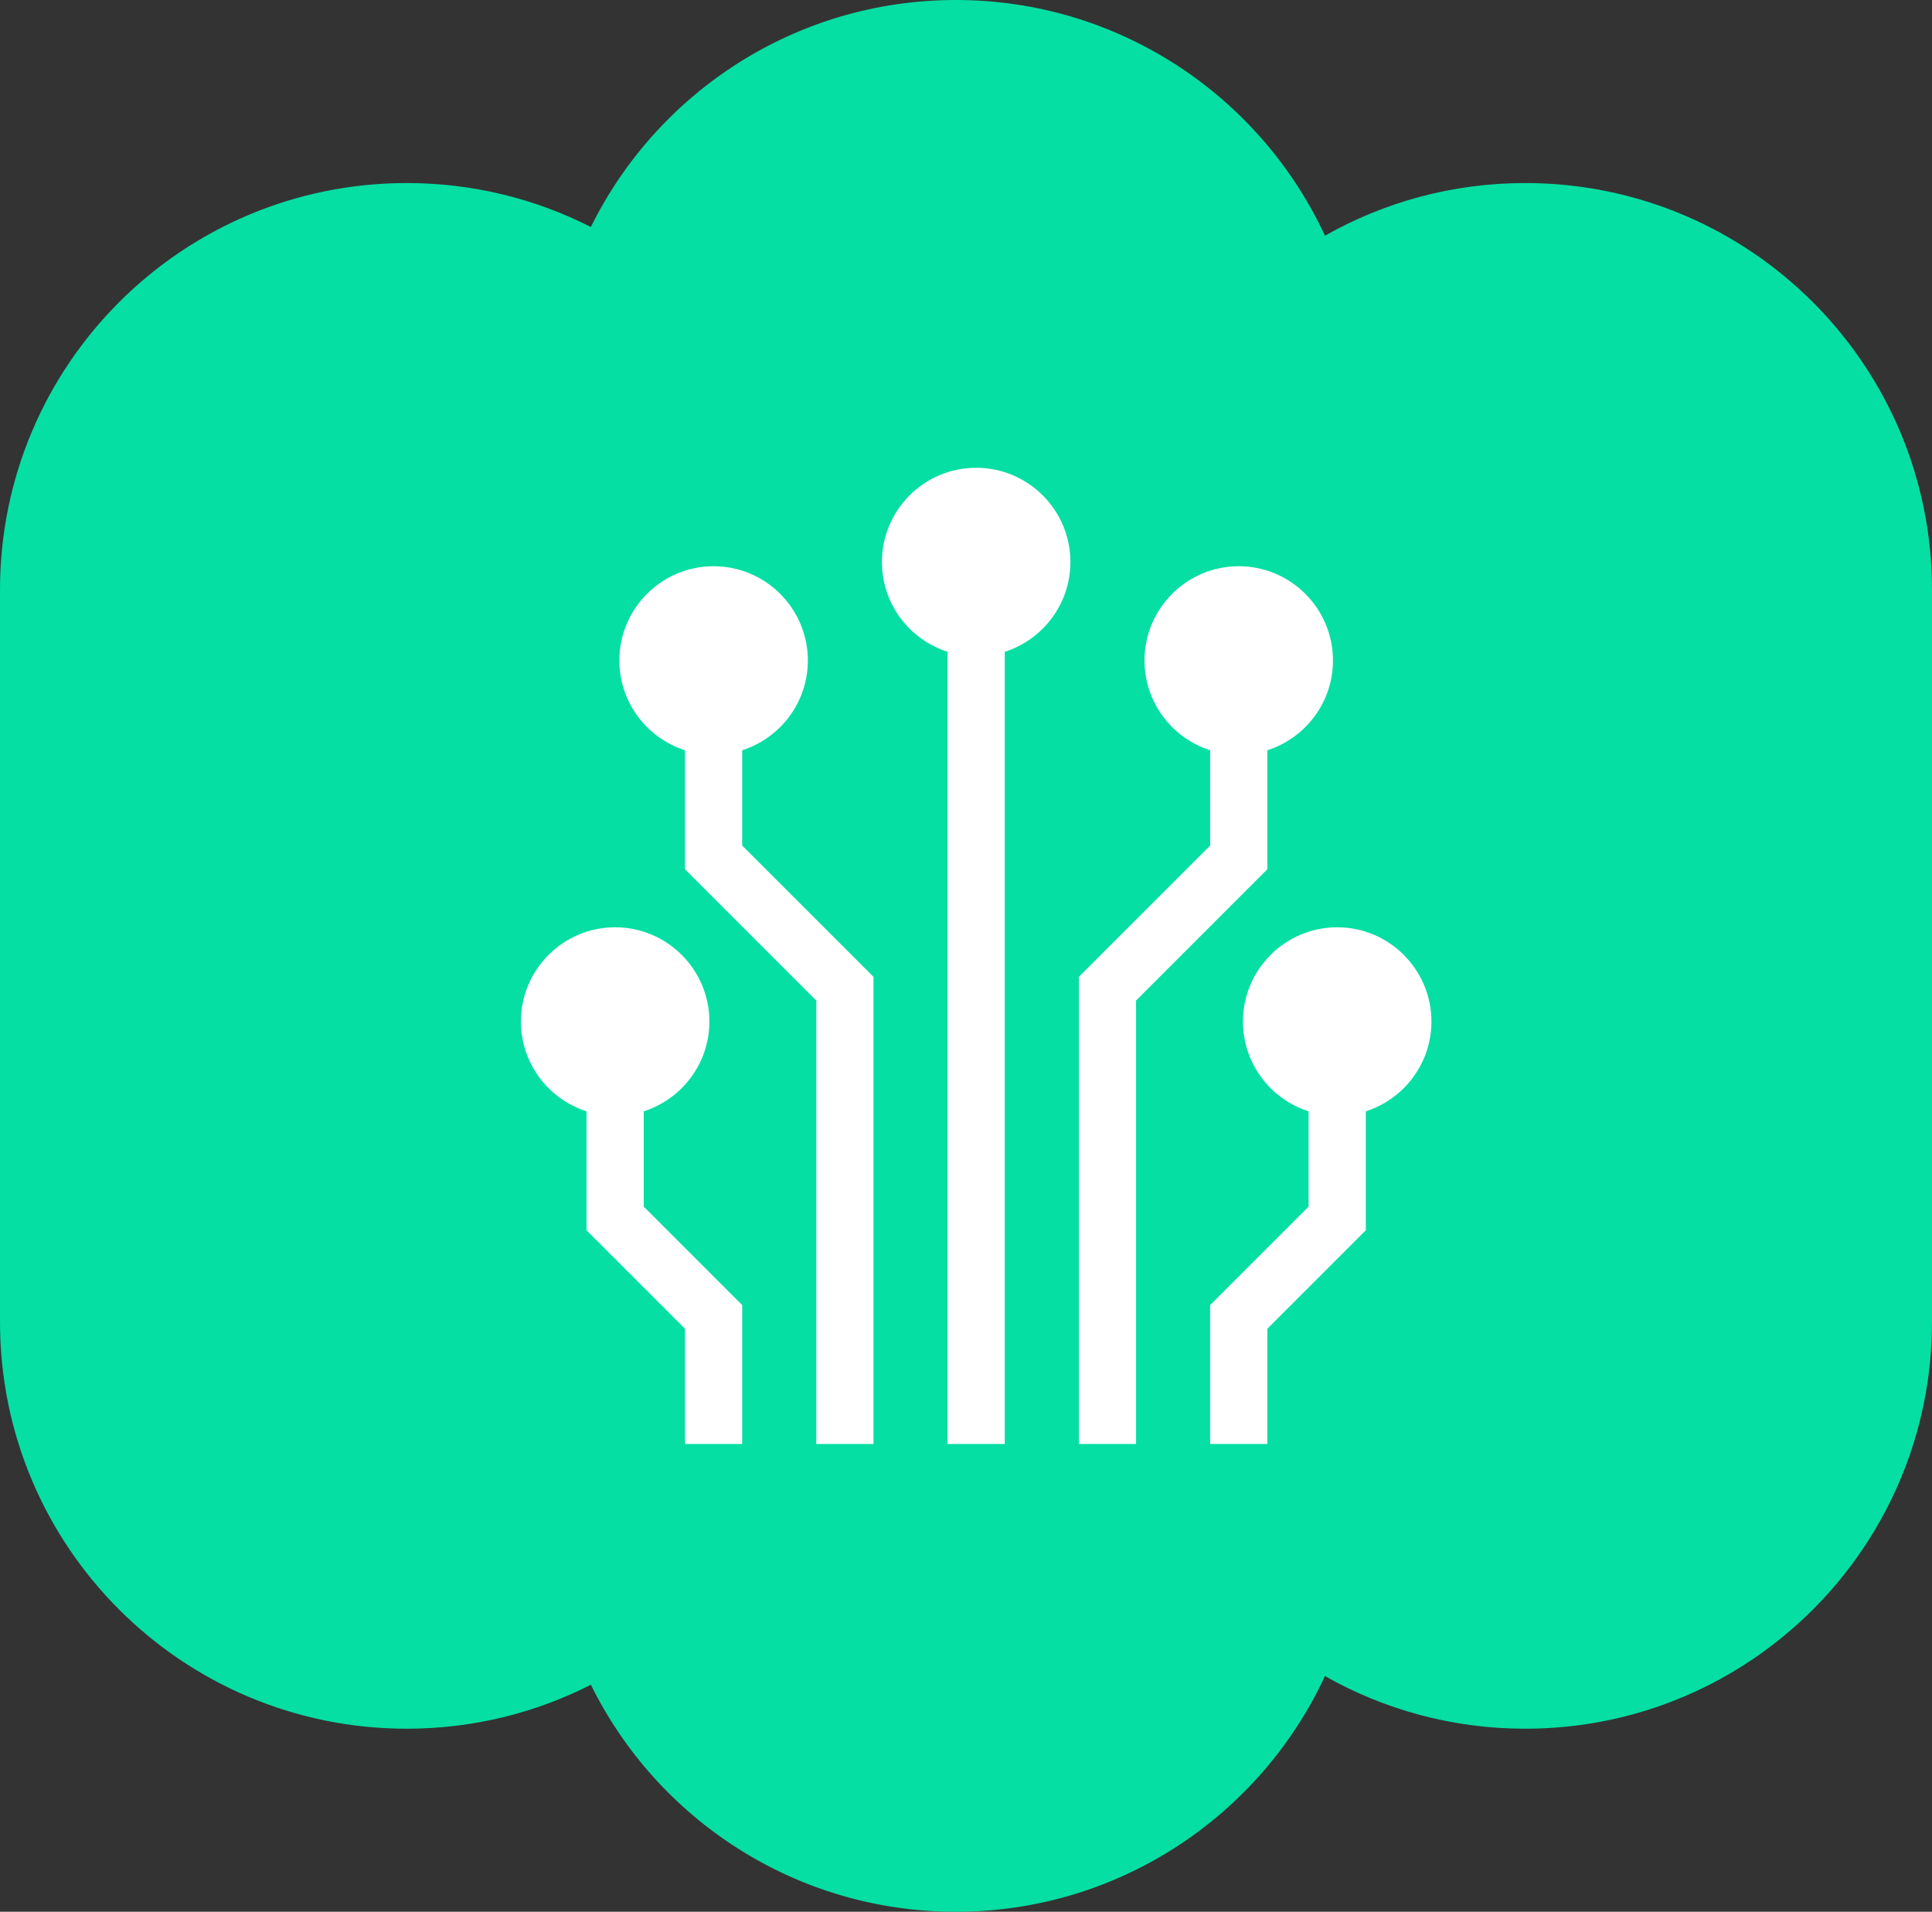
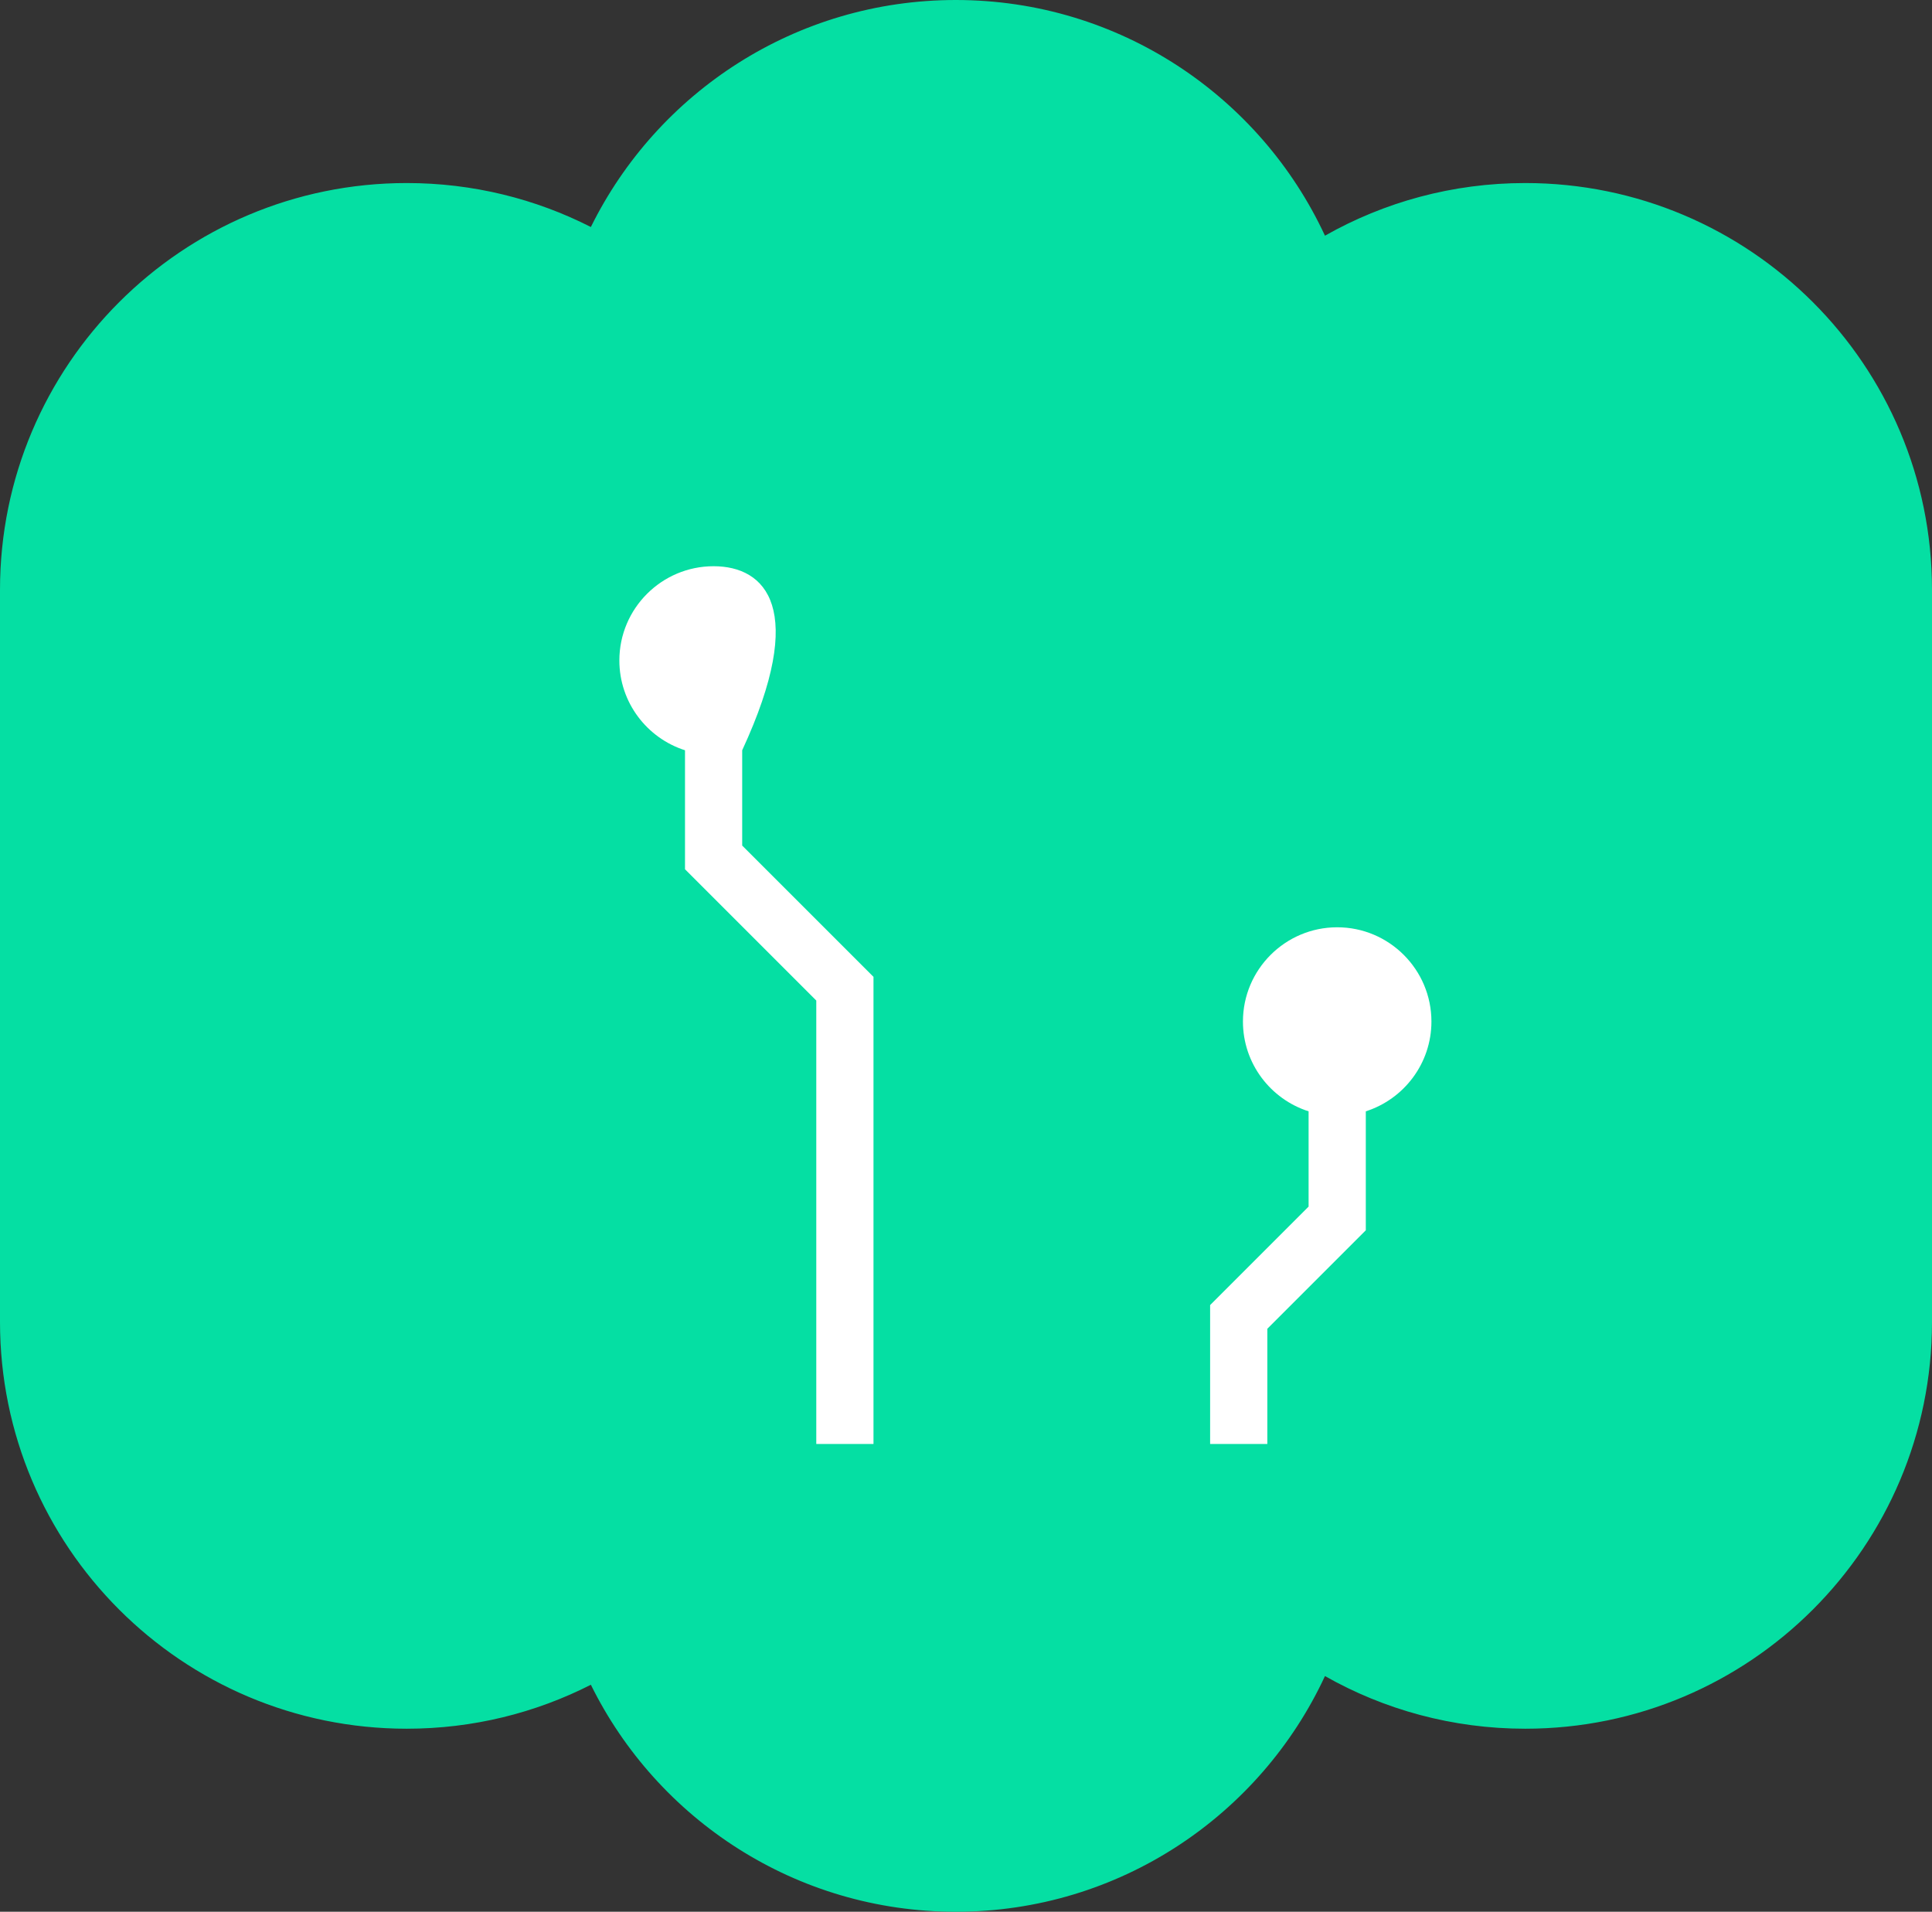
<svg xmlns="http://www.w3.org/2000/svg" width="95" height="94" viewBox="0 0 95 94" fill="none">
  <rect x="0" y="0" width="95" height="94" fill="#333333" stroke="none" />
  <path fill-rule="evenodd" clip-rule="evenodd" d="M29.054 82.838C26.335 84.221 23.259 85 20 85C8.954 85 0 76.046 0 65V29C0 17.954 8.954 9 20 9C23.259 9 26.335 9.779 29.054 11.162C32.317 4.549 39.127 0 47 0C55.041 0 61.974 4.746 65.151 11.589C68.058 9.941 71.419 9 75 9C86.046 9 95 17.954 95 29V65C95 76.046 86.046 85 75 85C71.419 85 68.058 84.059 65.151 82.411C61.974 89.254 55.041 94 47 94C39.127 94 32.317 89.451 29.054 82.838Z" fill="#05DFA3" />
-   <path d="M36.495 36.89C38.365 36.293 39.723 34.54 39.723 32.475C39.723 29.92 37.644 27.841 35.089 27.841C32.534 27.841 30.455 29.92 30.455 32.475C30.455 34.54 31.813 36.293 33.683 36.89V42.741L40.138 49.196V71H42.951V48.031L36.495 41.576V36.89Z" fill="white" />
-   <path d="M31.654 54.643C33.524 54.046 34.882 52.293 34.882 50.228C34.882 47.673 32.803 45.594 30.248 45.594C27.693 45.594 25.614 47.673 25.614 50.228C25.614 52.293 26.972 54.046 28.841 54.643V60.493L33.683 65.335V71H36.495V64.17L31.654 59.328V54.643Z" fill="white" />
-   <path d="M62.317 36.89C64.187 36.293 65.545 34.54 65.545 32.475C65.545 29.92 63.466 27.841 60.911 27.841C58.356 27.841 56.277 29.92 56.277 32.475C56.277 34.54 57.635 36.293 59.505 36.89V41.576L53.049 48.031V71H55.862V49.196L62.317 42.741V36.89Z" fill="white" />
+   <path d="M36.495 36.89C39.723 29.92 37.644 27.841 35.089 27.841C32.534 27.841 30.455 29.92 30.455 32.475C30.455 34.54 31.813 36.293 33.683 36.89V42.741L40.138 49.196V71H42.951V48.031L36.495 41.576V36.89Z" fill="white" />
  <path d="M70.386 50.228C70.386 47.673 68.307 45.594 65.752 45.594C63.197 45.594 61.118 47.673 61.118 50.228C61.118 52.293 62.476 54.046 64.346 54.643V59.328L59.504 64.17V71H62.317V65.335L67.159 60.493V54.643C69.028 54.046 70.386 52.293 70.386 50.228Z" fill="white" />
-   <path d="M48 23C45.445 23 43.366 25.079 43.366 27.634C43.366 29.699 44.724 31.452 46.594 32.049V71H49.406V32.049C51.276 31.452 52.634 29.699 52.634 27.634C52.634 25.079 50.555 23 48 23Z" fill="white" />
</svg>